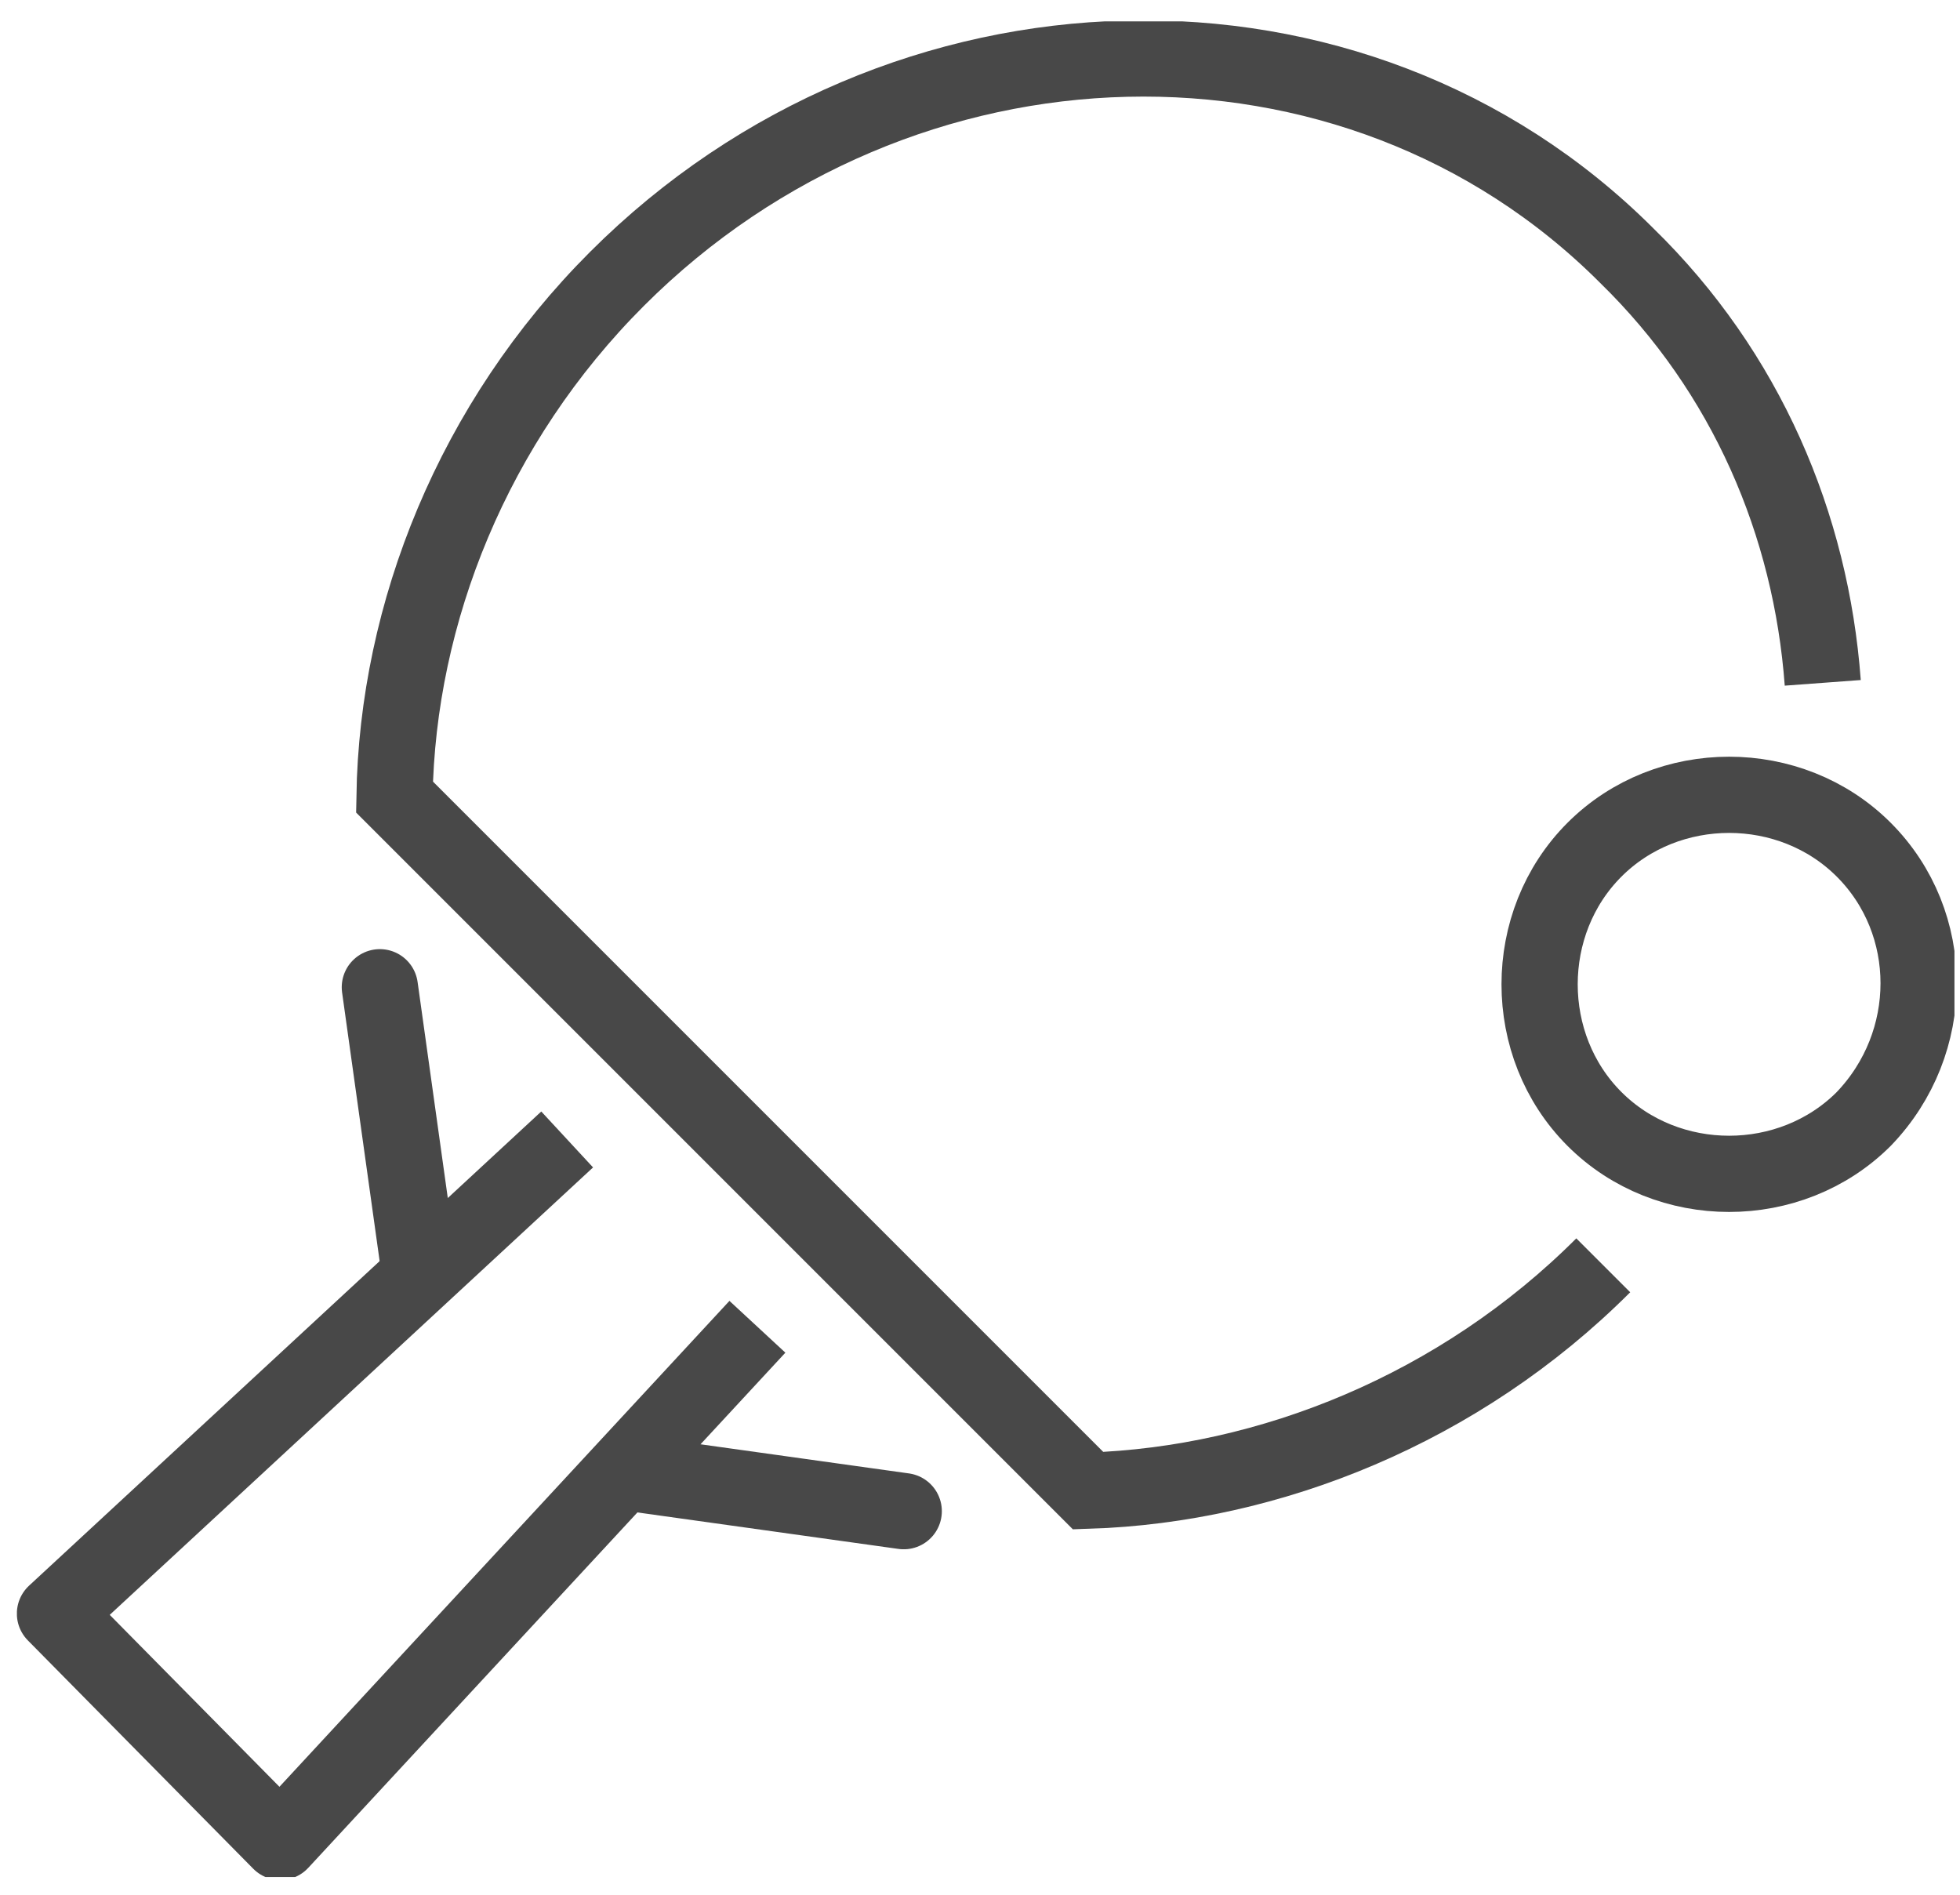
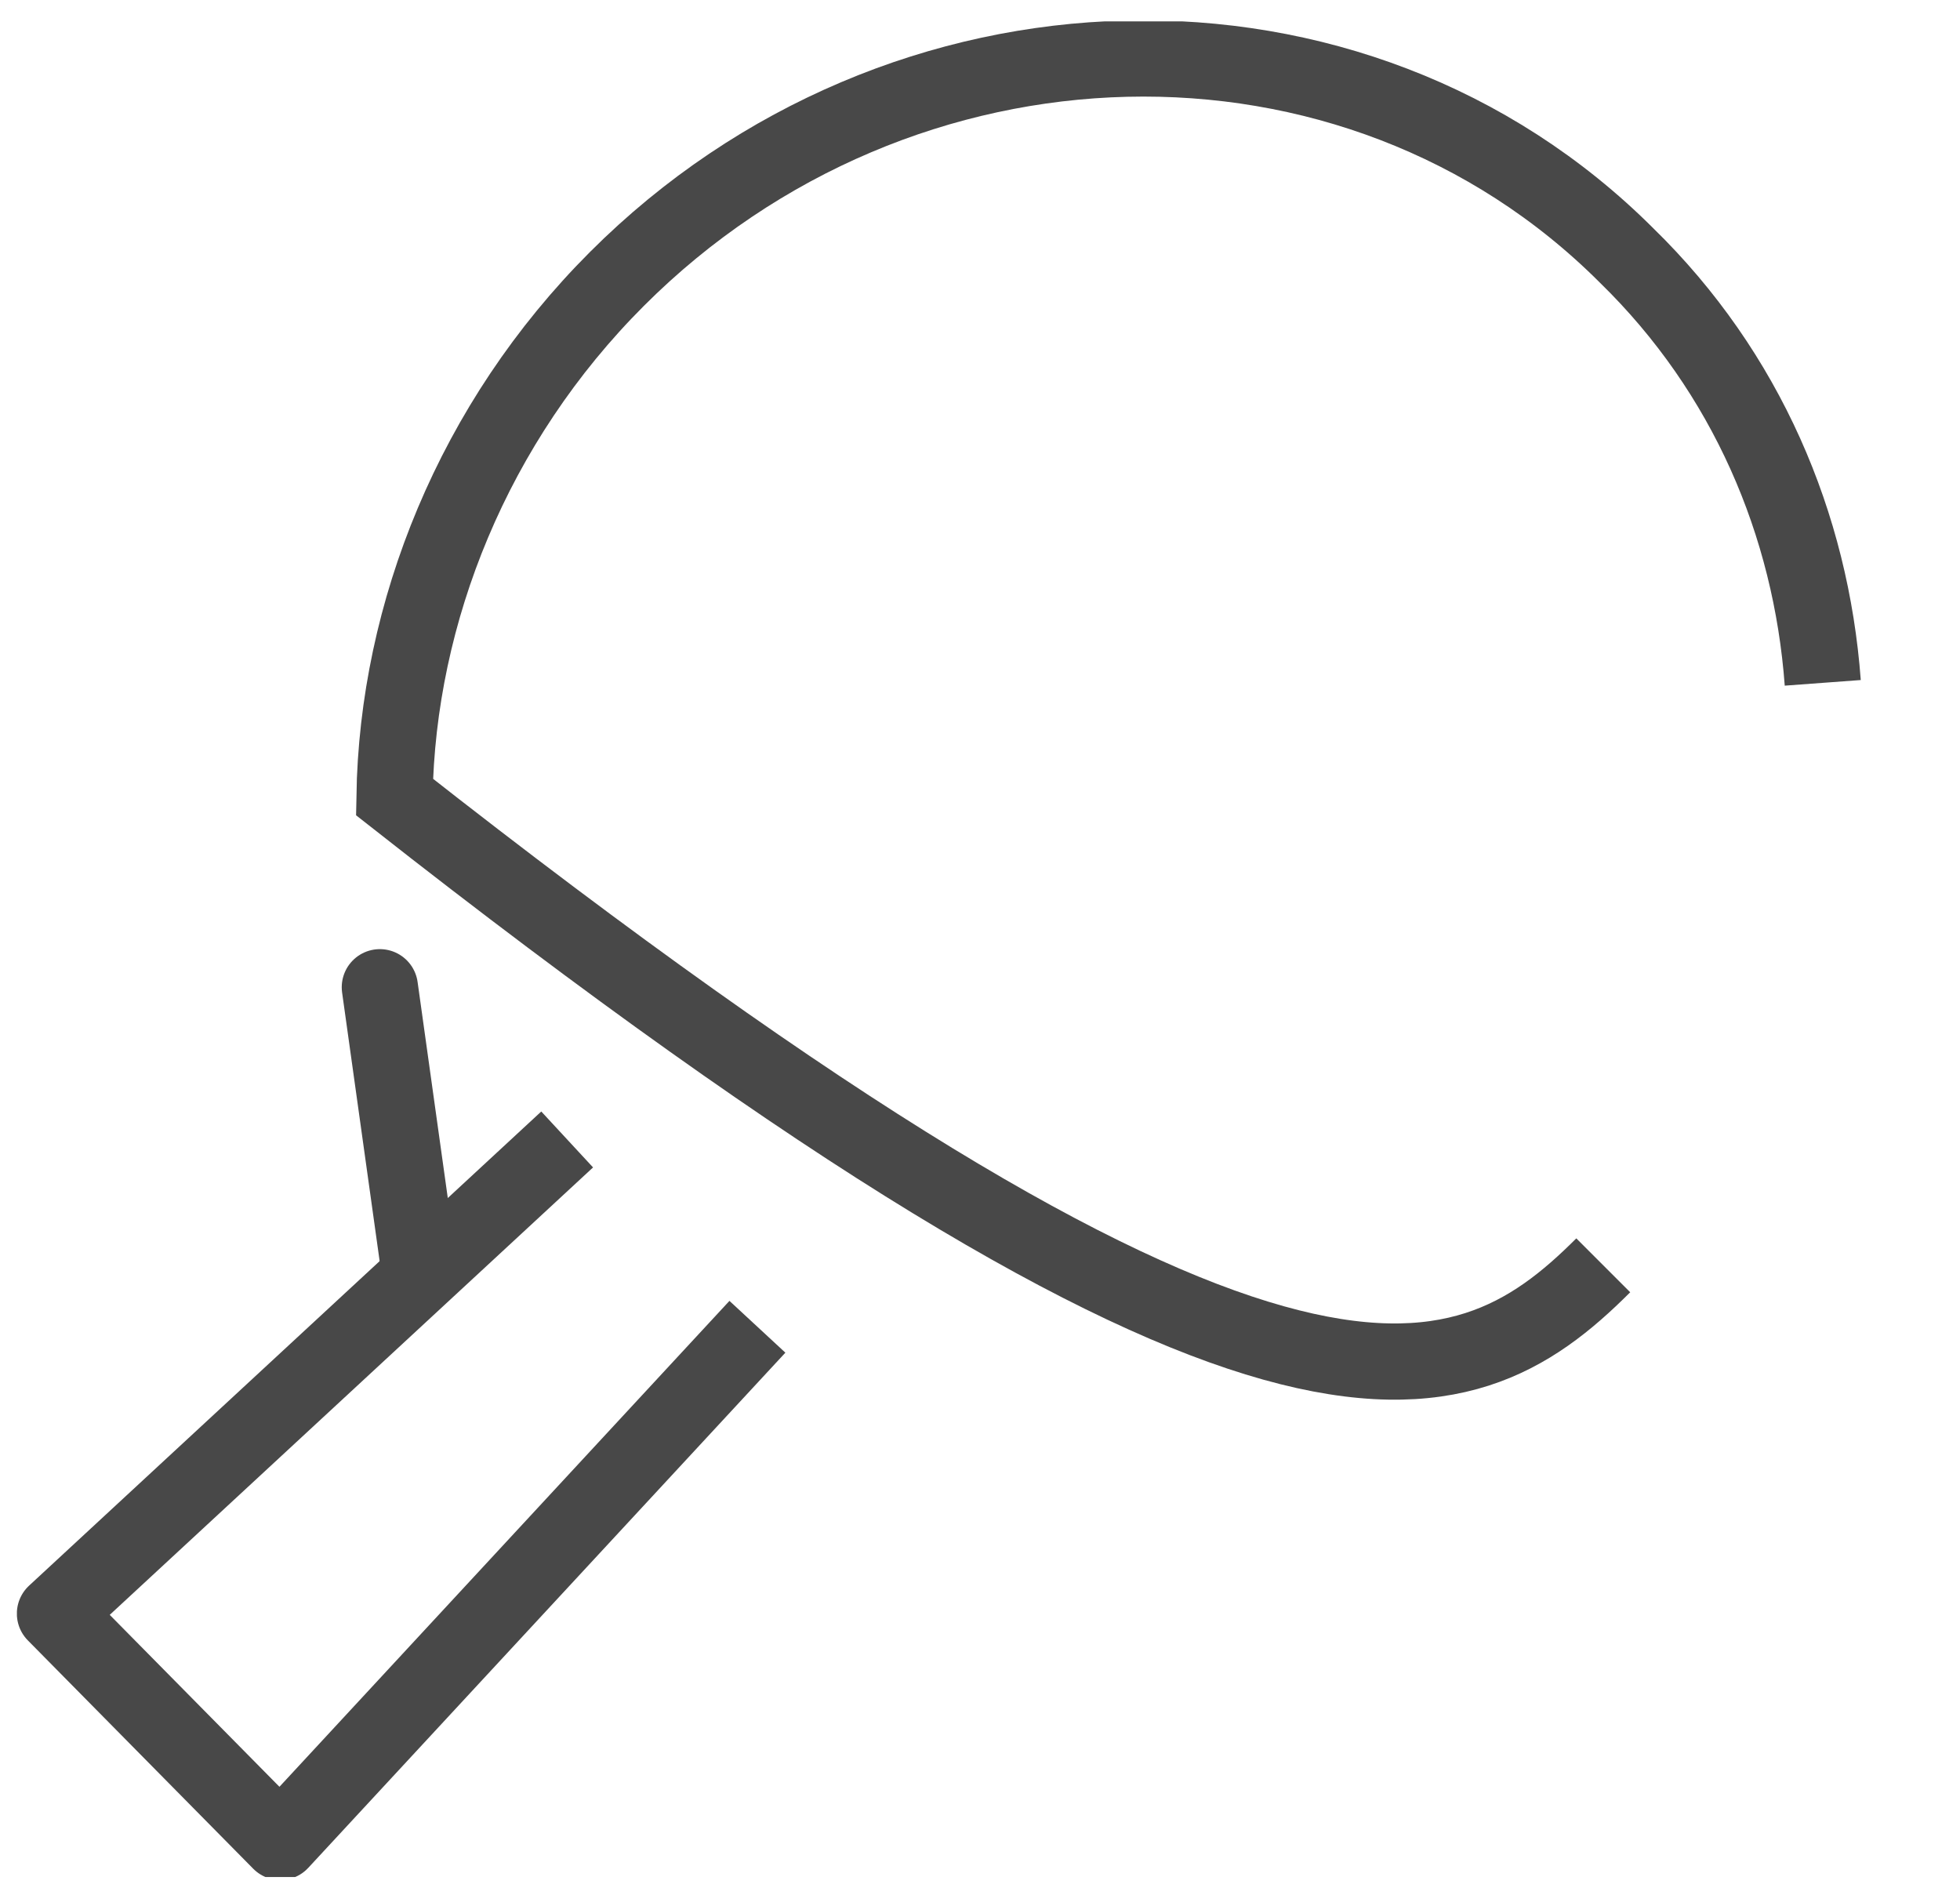
<svg xmlns="http://www.w3.org/2000/svg" width="90" height="87" viewBox="0 0 90 87" fill="none">
  <g clip-path="url(#clip0)">
-     <path d="M83.698 31.354C83.161 24.097 80.204 17.108 74.694 11.733C62.195 -0.766 41.364 -0.229 28.328 12.808C21.742 19.393 18.248 28.129 18.114 36.596L49.965 68.447C58.298 68.178 67.034 64.684 73.619 58.099" stroke="#484848" stroke-width="3.5" stroke-miterlimit="10" />
+     <path d="M83.698 31.354C83.161 24.097 80.204 17.108 74.694 11.733C62.195 -0.766 41.364 -0.229 28.328 12.808C21.742 19.393 18.248 28.129 18.114 36.596C58.298 68.178 67.034 64.684 73.619 58.099" stroke="#484848" stroke-width="3.5" stroke-miterlimit="10" />
    <path d="M19.189 57.83L17.442 45.331" stroke="#484848" stroke-width="3.5" stroke-miterlimit="10" stroke-linecap="round" stroke-linejoin="round" />
-     <path d="M29 67.641L41.498 69.388" stroke="#484848" stroke-width="3.5" stroke-miterlimit="10" stroke-linecap="round" stroke-linejoin="round" />
    <path d="M34.779 60.921L12.872 84.575L2.524 74.092L26.043 52.32" stroke="#484848" stroke-width="3.5" stroke-miterlimit="10" stroke-linejoin="round" />
-     <path d="M85.58 51.379C82.22 54.739 76.576 54.739 73.216 51.379C69.856 48.019 69.856 42.375 73.216 39.015C76.576 35.655 82.22 35.655 85.58 39.015C88.94 42.375 88.94 47.885 85.58 51.379Z" stroke="#484848" stroke-width="3.5" stroke-miterlimit="10" stroke-linecap="round" stroke-linejoin="round" />
  </g>
  <defs>
    <clipPath id="clip0">
      <rect width="88.969" height="85.206" fill="white" transform="translate(0.777 0.981)" />
    </clipPath>
  </defs>
</svg>